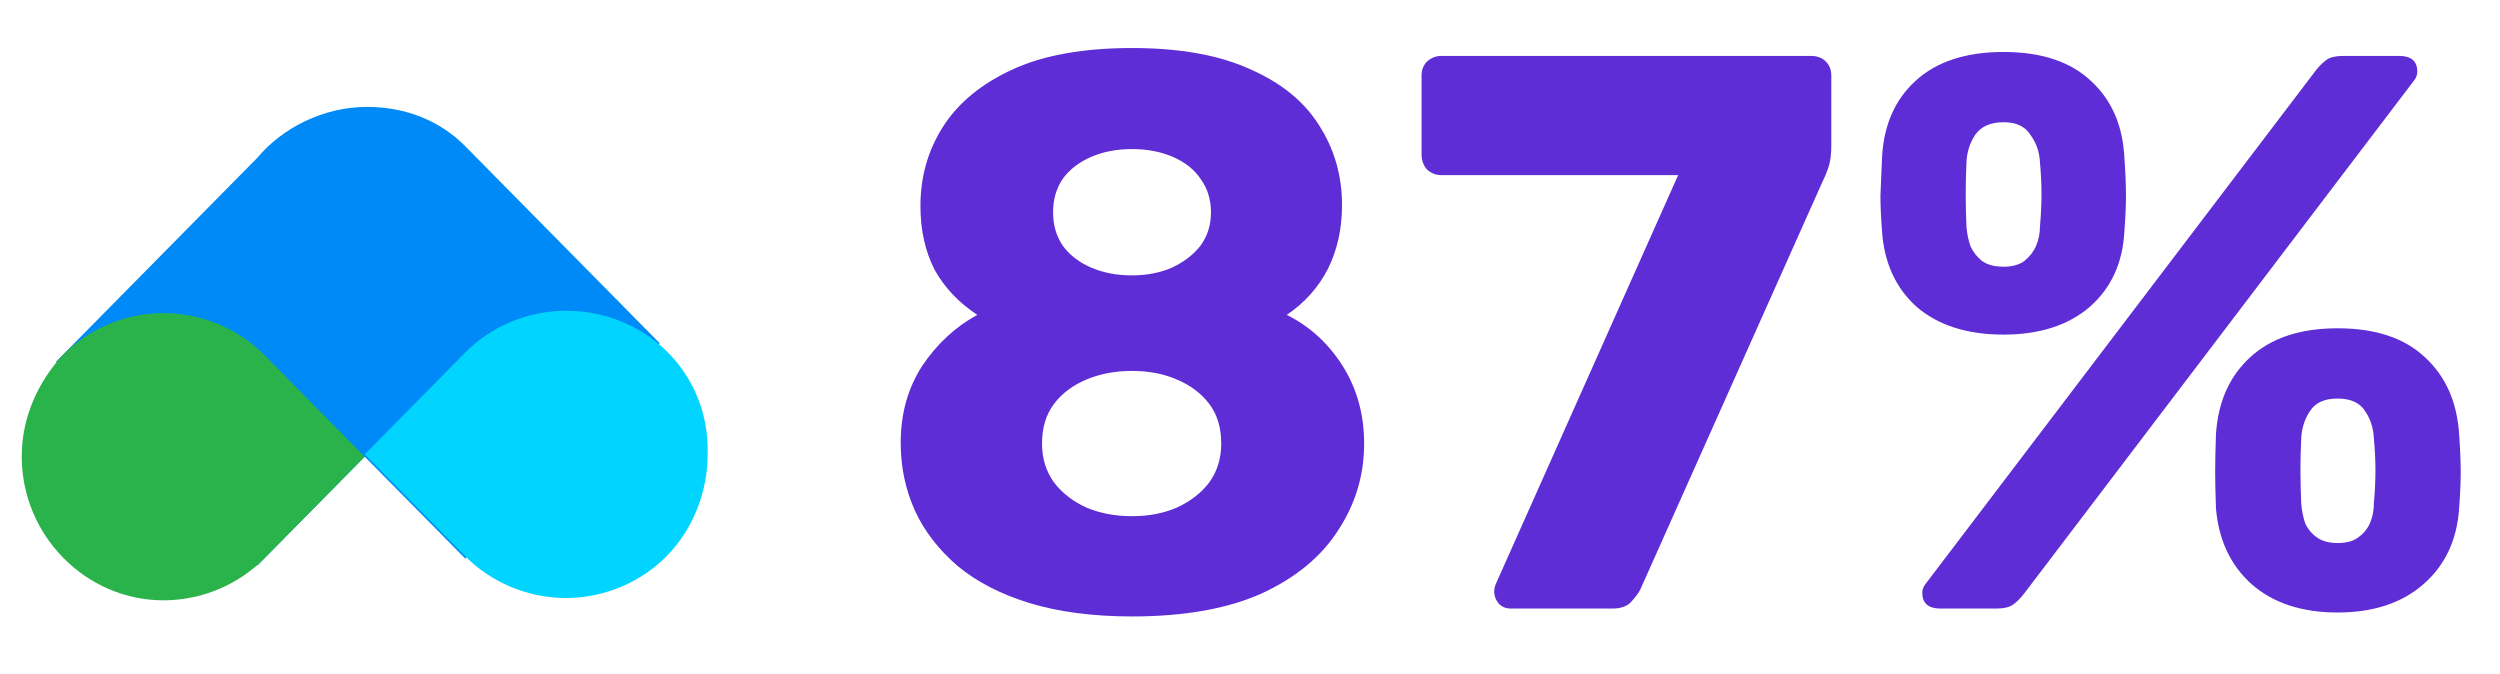
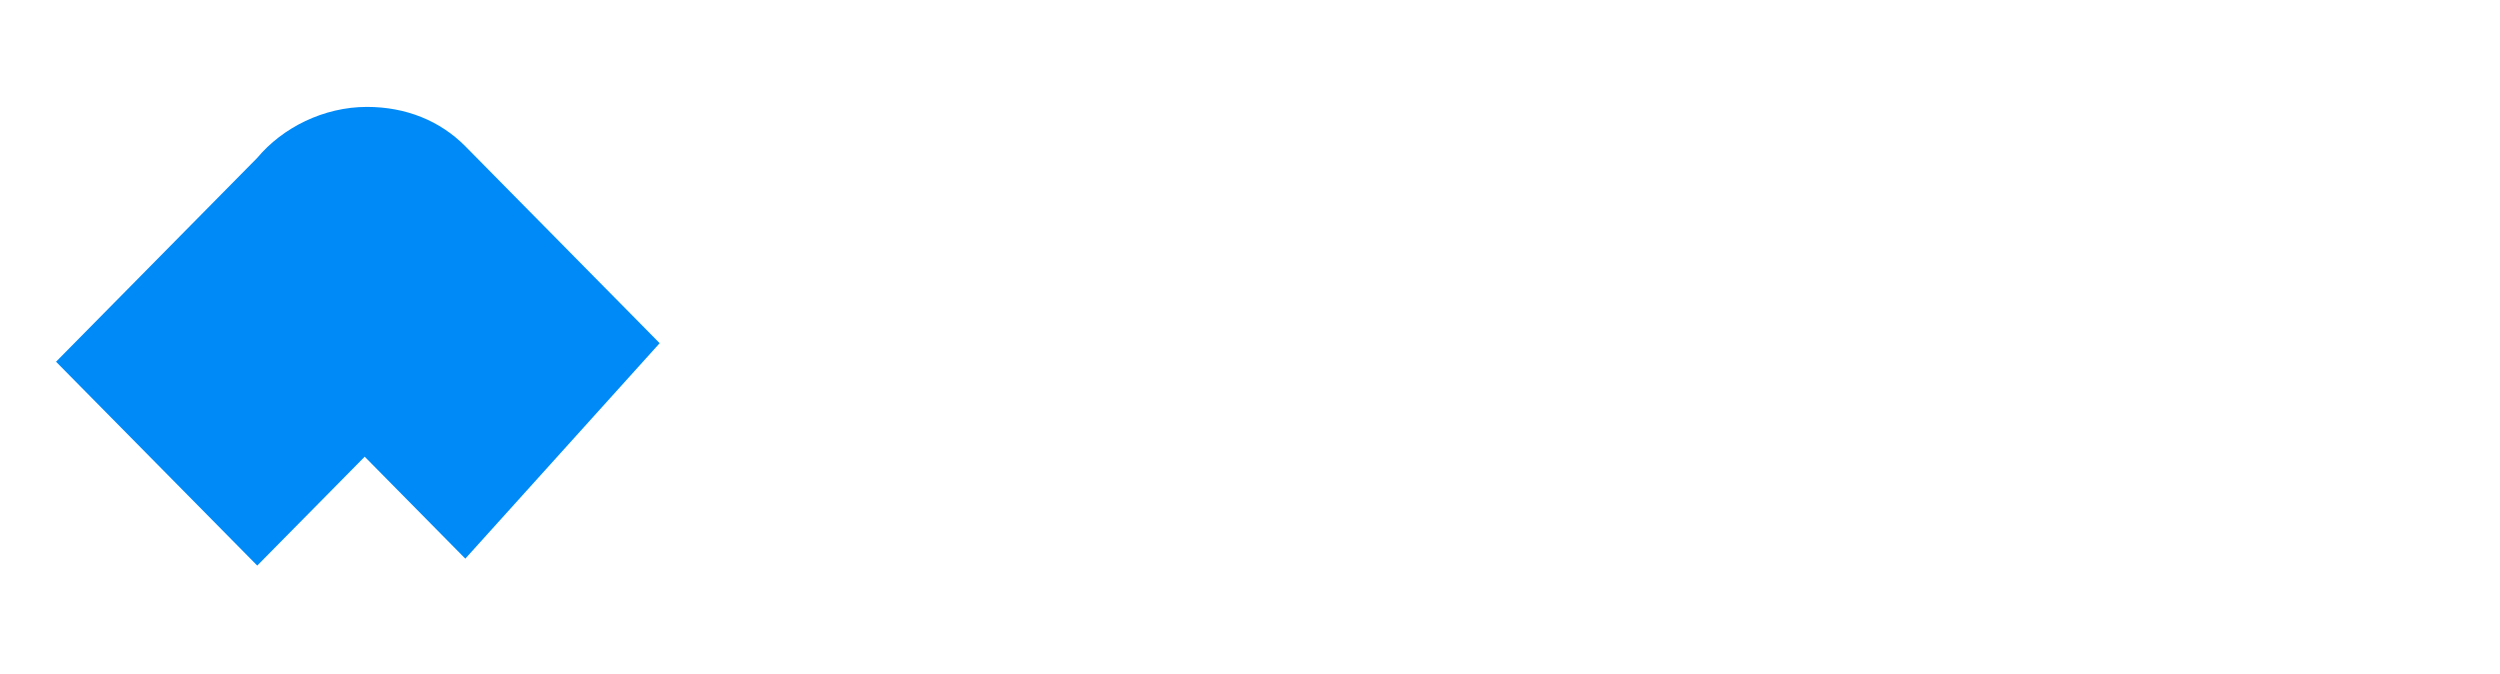
<svg xmlns="http://www.w3.org/2000/svg" width="152" height="41" viewBox="0 0 152 41" fill="none">
  <path d="M40.107 20.866L28.291 8.894C26.762 7.345 24.676 6.5 22.313 6.5C19.672 6.5 17.17 7.768 15.64 9.599L3.407 21.993L15.64 34.387L22.174 27.767L28.291 33.965L40.107 20.866Z" fill="#008AF8" />
-   <path d="M28.29 33.824C29.819 35.373 32.043 36.359 34.407 36.359C36.77 36.359 38.994 35.373 40.523 33.824C42.052 32.275 43.025 30.021 43.025 27.627C43.164 22.697 39.272 18.895 34.407 18.895C32.043 18.895 29.819 19.88 28.29 21.43L22.173 27.627L28.29 33.824Z" fill="#00D4FF" />
-   <path d="M16.057 21.57C14.528 20.021 12.304 19.035 9.941 19.035C7.577 19.035 5.353 20.021 3.824 21.57C2.295 23.261 1.322 25.373 1.322 27.767C1.322 32.556 5.214 36.5 9.941 36.5C12.304 36.5 14.528 35.514 16.057 33.965L22.174 27.767L16.057 21.57Z" fill="#2AB34B" />
-   <path d="M68.827 37.48C66.459 37.48 64.379 37.208 62.587 36.664C60.827 36.12 59.371 35.368 58.219 34.408C57.067 33.416 56.203 32.296 55.627 31.048C55.051 29.768 54.763 28.392 54.763 26.92C54.763 25.16 55.195 23.608 56.059 22.264C56.955 20.92 58.075 19.88 59.419 19.144C58.299 18.408 57.435 17.496 56.827 16.408C56.251 15.288 55.963 13.992 55.963 12.52C55.963 10.728 56.427 9.112 57.355 7.672C58.283 6.232 59.691 5.08 61.579 4.216C63.467 3.352 65.883 2.92 68.827 2.92C71.739 2.92 74.139 3.352 76.027 4.216C77.915 5.048 79.307 6.184 80.203 7.624C81.131 9.064 81.595 10.68 81.595 12.472C81.595 13.912 81.307 15.208 80.731 16.36C80.155 17.48 79.323 18.408 78.235 19.144C79.643 19.848 80.779 20.888 81.643 22.264C82.507 23.64 82.939 25.208 82.939 26.968C82.939 28.888 82.411 30.648 81.355 32.248C80.331 33.848 78.779 35.128 76.699 36.088C74.619 37.016 71.995 37.48 68.827 37.48ZM68.827 31.384C69.851 31.384 70.763 31.208 71.563 30.856C72.395 30.472 73.051 29.96 73.531 29.32C74.011 28.648 74.251 27.864 74.251 26.968C74.251 26.008 74.011 25.208 73.531 24.568C73.051 23.928 72.395 23.432 71.563 23.08C70.763 22.728 69.851 22.552 68.827 22.552C67.803 22.552 66.875 22.728 66.043 23.08C65.211 23.432 64.555 23.928 64.075 24.568C63.595 25.208 63.355 26.008 63.355 26.968C63.355 27.864 63.595 28.648 64.075 29.32C64.555 29.96 65.211 30.472 66.043 30.856C66.875 31.208 67.803 31.384 68.827 31.384ZM68.827 16.744C69.723 16.744 70.539 16.584 71.275 16.264C72.011 15.912 72.587 15.464 73.003 14.92C73.419 14.344 73.627 13.672 73.627 12.904C73.627 12.136 73.419 11.464 73.003 10.888C72.619 10.312 72.059 9.864 71.323 9.544C70.587 9.224 69.755 9.064 68.827 9.064C67.899 9.064 67.067 9.224 66.331 9.544C65.595 9.864 65.019 10.312 64.603 10.888C64.219 11.464 64.027 12.136 64.027 12.904C64.027 13.672 64.219 14.344 64.603 14.92C65.019 15.496 65.595 15.944 66.331 16.264C67.067 16.584 67.899 16.744 68.827 16.744ZM91.855 37C91.567 37 91.327 36.904 91.135 36.712C90.943 36.488 90.847 36.232 90.847 35.944C90.847 35.816 90.879 35.672 90.943 35.512L102.031 10.648H87.631C87.311 10.648 87.023 10.536 86.767 10.312C86.543 10.056 86.431 9.752 86.431 9.4V4.6C86.431 4.248 86.543 3.96 86.767 3.736C87.023 3.512 87.311 3.4 87.631 3.4H110.095C110.479 3.4 110.783 3.512 111.007 3.736C111.231 3.96 111.343 4.248 111.343 4.6V8.872C111.343 9.352 111.295 9.752 111.199 10.072C111.103 10.392 110.975 10.712 110.815 11.032L99.727 35.848C99.631 36.04 99.455 36.28 99.199 36.568C98.943 36.856 98.559 37 98.047 37H91.855ZM117.979 37C117.243 37 116.875 36.68 116.875 36.04C116.875 35.848 116.939 35.672 117.067 35.512L140.779 4.312C141.003 4.024 141.227 3.8 141.451 3.64C141.675 3.48 142.011 3.4 142.459 3.4H145.867C146.603 3.4 146.971 3.72 146.971 4.36C146.971 4.552 146.907 4.728 146.779 4.888L123.067 36.088C122.843 36.376 122.619 36.6 122.395 36.76C122.171 36.92 121.835 37 121.387 37H117.979ZM142.123 37.24C139.947 37.24 138.203 36.664 136.891 35.512C135.611 34.36 134.891 32.824 134.731 30.904C134.699 30.072 134.683 29.336 134.683 28.696C134.683 28.056 134.699 27.288 134.731 26.392C134.859 24.44 135.547 22.888 136.795 21.736C138.075 20.552 139.851 19.96 142.123 19.96C144.427 19.96 146.203 20.552 147.451 21.736C148.699 22.888 149.387 24.44 149.515 26.392C149.579 27.288 149.611 28.056 149.611 28.696C149.611 29.336 149.579 30.072 149.515 30.904C149.387 32.824 148.667 34.36 147.355 35.512C146.043 36.664 144.299 37.24 142.123 37.24ZM142.123 33.016C142.667 33.016 143.083 32.904 143.371 32.68C143.691 32.456 143.931 32.168 144.091 31.816C144.251 31.432 144.331 31.032 144.331 30.616C144.395 29.88 144.427 29.208 144.427 28.6C144.427 27.992 144.395 27.336 144.331 26.632C144.299 26.024 144.123 25.48 143.803 25C143.483 24.488 142.923 24.232 142.123 24.232C141.323 24.232 140.763 24.488 140.443 25C140.123 25.48 139.947 26.024 139.915 26.632C139.883 27.336 139.867 27.992 139.867 28.6C139.867 29.208 139.883 29.88 139.915 30.616C139.947 31.032 140.027 31.432 140.155 31.816C140.315 32.168 140.555 32.456 140.875 32.68C141.195 32.904 141.611 33.016 142.123 33.016ZM121.819 20.344C119.611 20.344 117.851 19.784 116.539 18.664C115.259 17.512 114.555 15.976 114.427 14.056C114.363 13.224 114.331 12.504 114.331 11.896C114.363 11.256 114.395 10.488 114.427 9.592C114.523 7.64 115.195 6.088 116.443 4.936C117.723 3.752 119.515 3.16 121.819 3.16C124.123 3.16 125.899 3.752 127.147 4.936C128.395 6.088 129.067 7.64 129.163 9.592C129.227 10.488 129.259 11.256 129.259 11.896C129.259 12.504 129.227 13.224 129.163 14.056C129.067 15.976 128.363 17.512 127.051 18.664C125.739 19.784 123.995 20.344 121.819 20.344ZM121.819 16.216C122.331 16.216 122.747 16.104 123.067 15.88C123.387 15.624 123.627 15.32 123.787 14.968C123.947 14.584 124.027 14.2 124.027 13.816C124.091 13.08 124.123 12.408 124.123 11.8C124.123 11.192 124.091 10.536 124.027 9.832C123.995 9.224 123.803 8.68 123.451 8.2C123.131 7.688 122.587 7.432 121.819 7.432C121.019 7.432 120.443 7.688 120.091 8.2C119.771 8.68 119.595 9.224 119.563 9.832C119.531 10.536 119.515 11.192 119.515 11.8C119.515 12.408 119.531 13.08 119.563 13.816C119.595 14.2 119.675 14.584 119.803 14.968C119.963 15.32 120.203 15.624 120.523 15.88C120.843 16.104 121.275 16.216 121.819 16.216Z" fill="#5E2DD6" />
</svg>